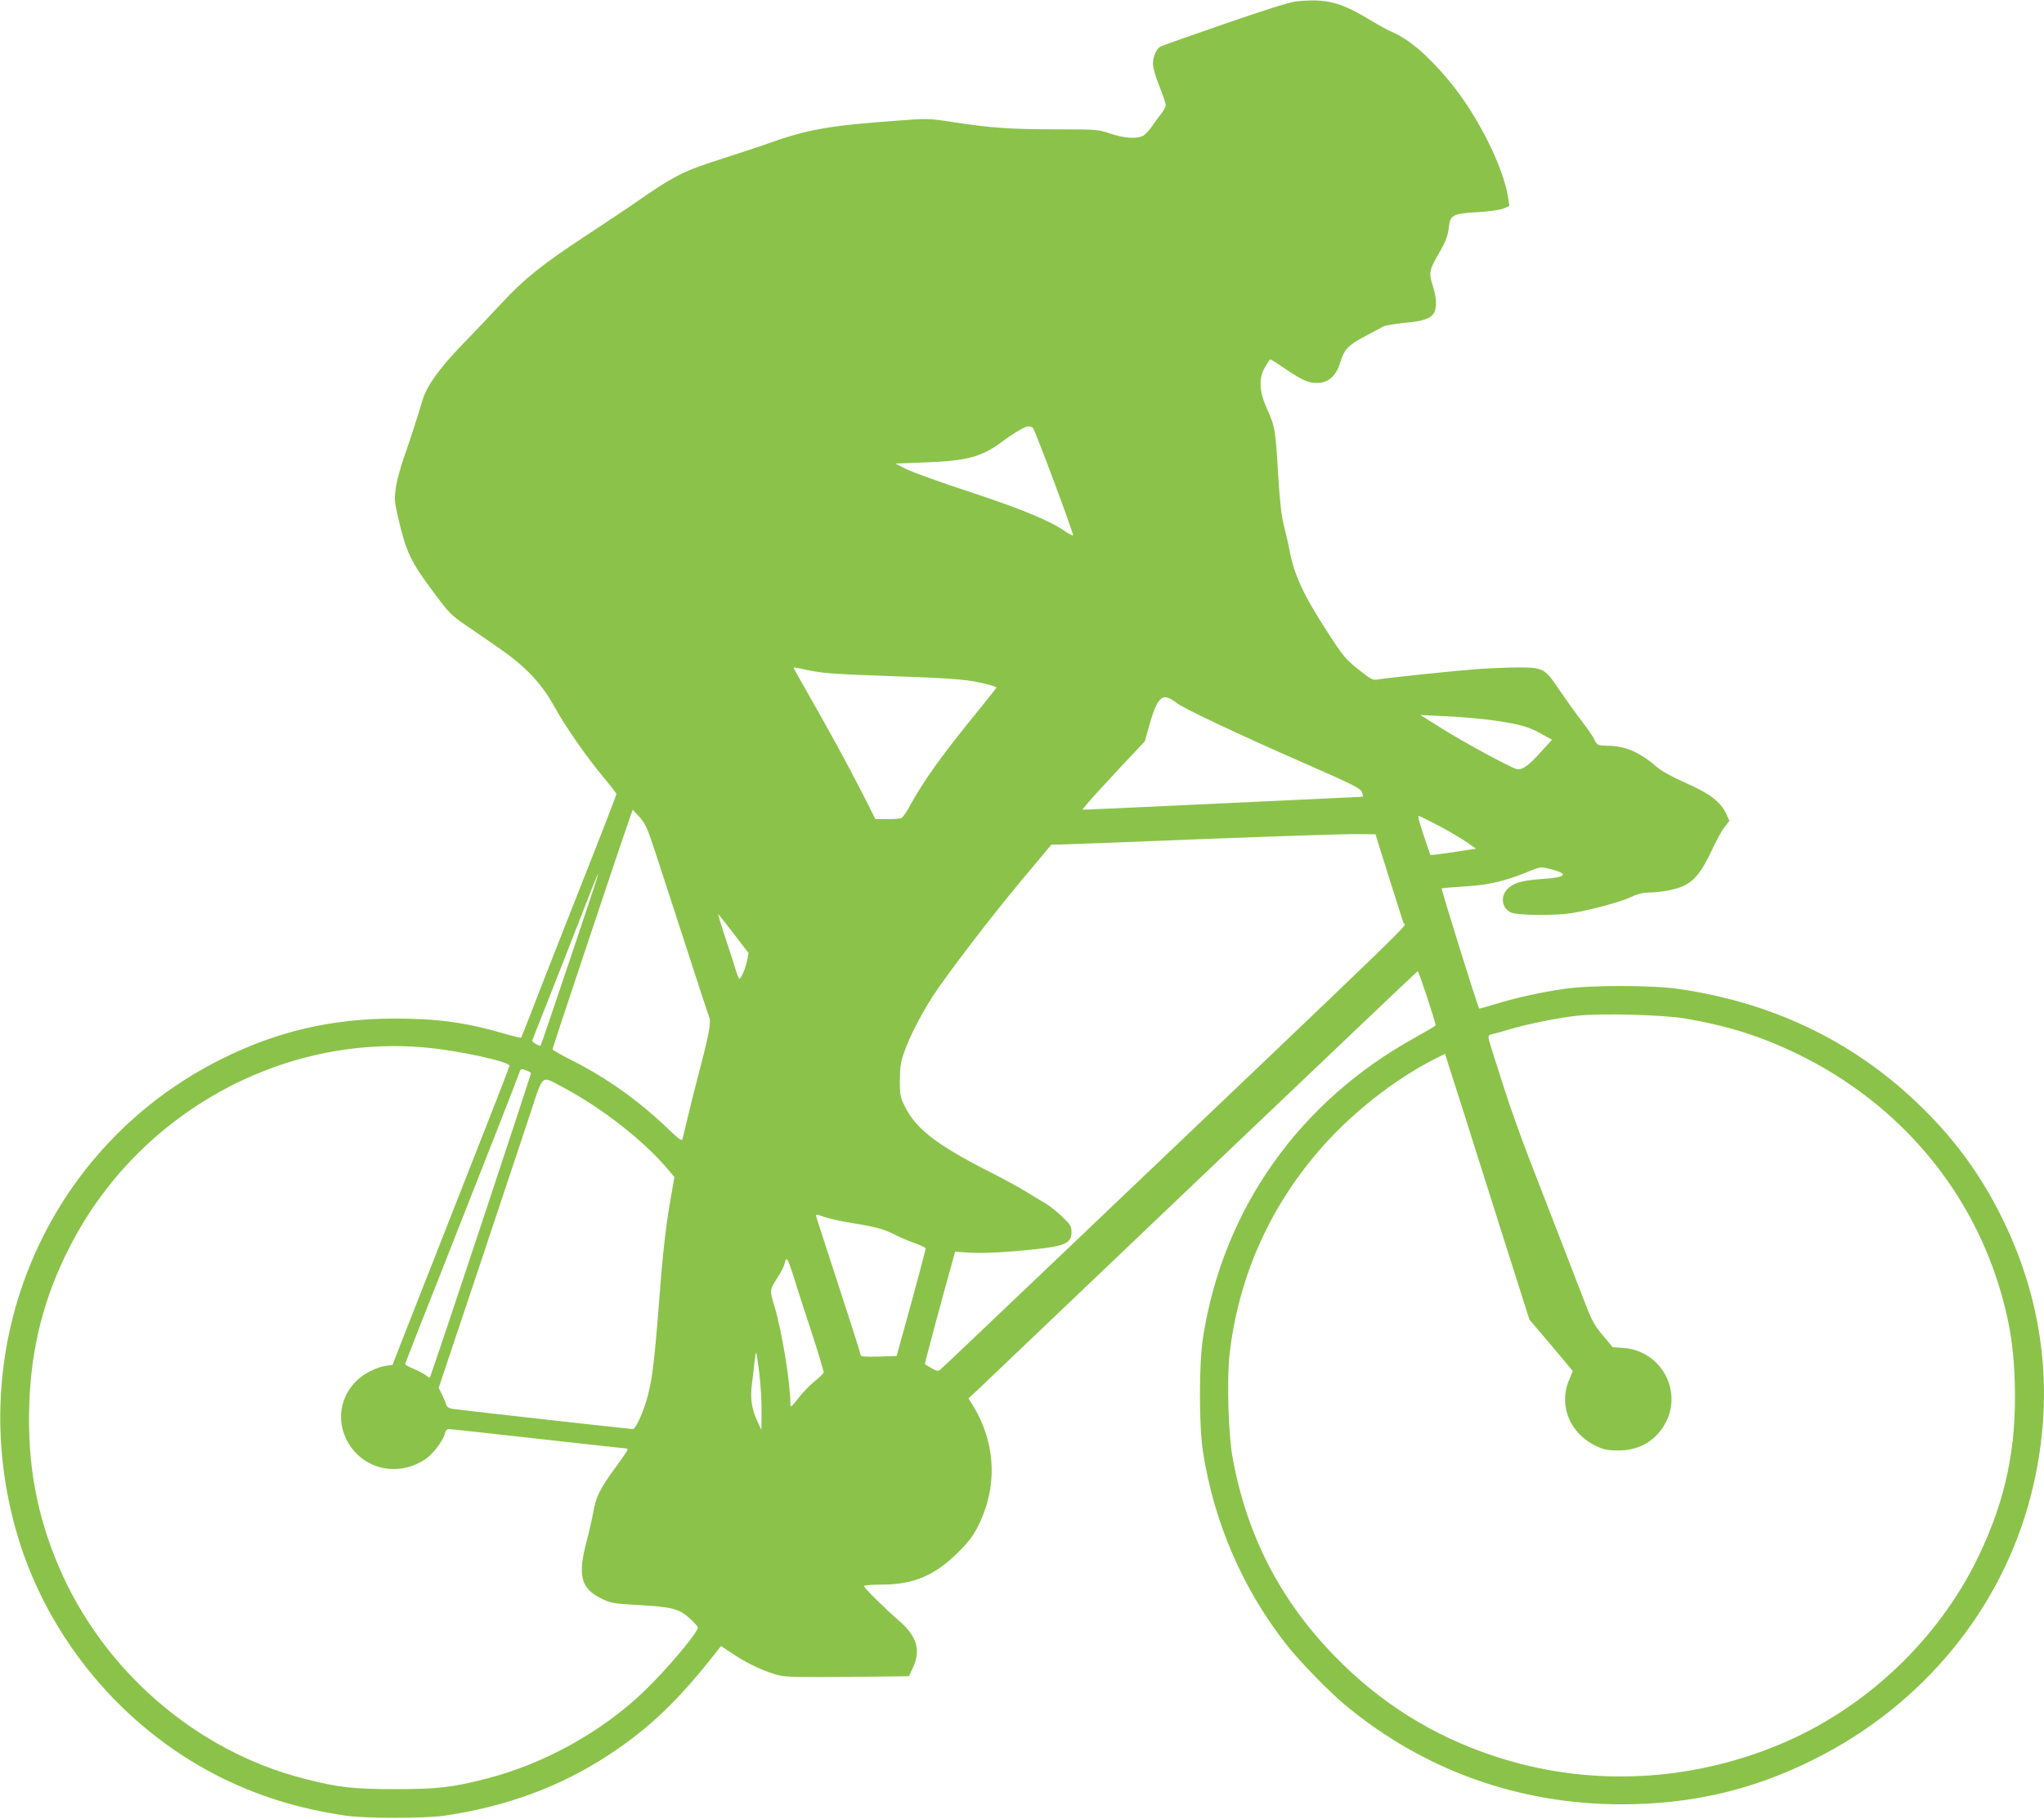
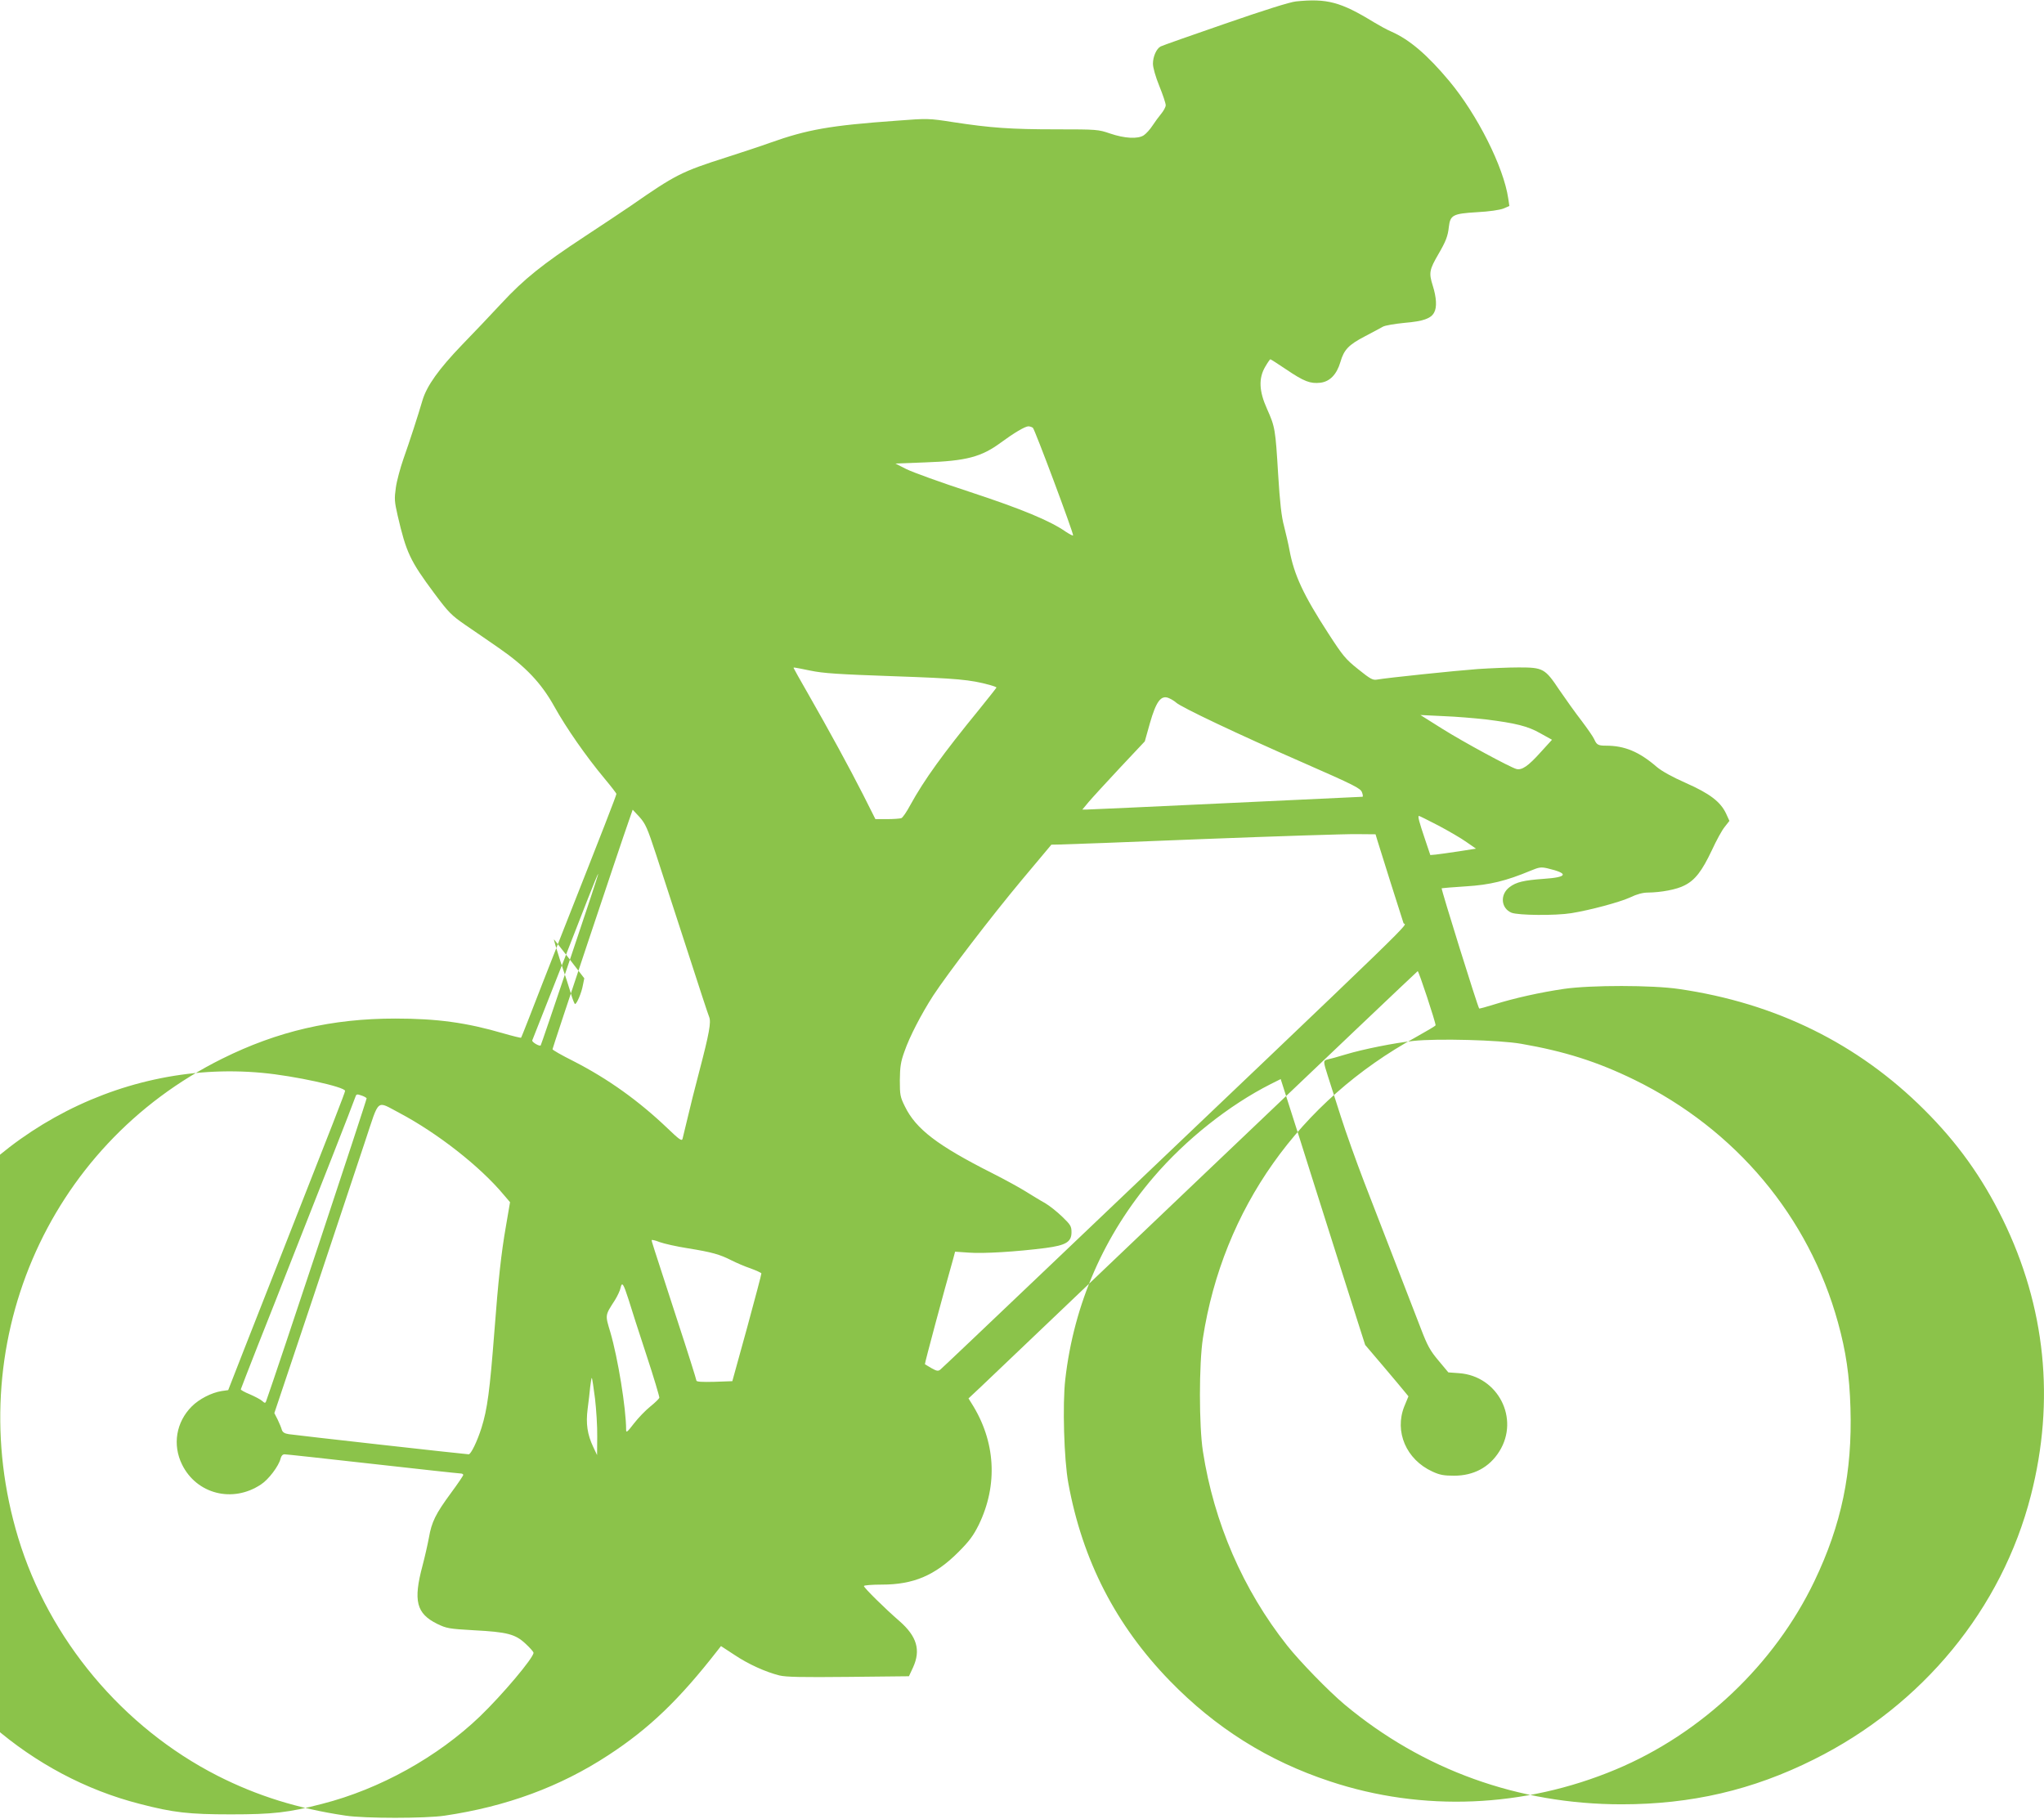
<svg xmlns="http://www.w3.org/2000/svg" version="1.0" width="1280pt" height="1139pt" viewBox="0 0 1280 1139" preserveAspectRatio="xMidYMid meet">
  <g transform="translate(0,1139) scale(0.1,-0.1)" fill="#8bc34a" stroke="none">
-     <path d="M8115 11381 c-38 -4 -200 -55 -445 -140 -212 -73 -393 -137 -402 -142 -26 -14 -48 -63 -48 -108 0 -24 16 -81 40 -140 22 -54 40 -108 40 -120 0 -11 -13 -35 -28 -53 -15 -18 -40 -52 -55 -75 -15 -23 -39 -50 -54 -60 -37 -25 -121 -20 -212 11 -73 25 -81 26 -335 26 -287 0 -412 9 -647 45 -154 24 -159 24 -355 9 -417 -30 -558 -55 -794 -139 -52 -19 -174 -59 -270 -90 -282 -90 -318 -108 -600 -304 -47 -32 -177 -119 -290 -193 -263 -173 -378 -265 -520 -418 -63 -68 -174 -185 -247 -260 -145 -151 -220 -256 -247 -346 -28 -96 -82 -262 -120 -369 -19 -55 -41 -135 -47 -178 -10 -71 -9 -87 11 -175 54 -233 78 -284 229 -487 91 -122 107 -138 198 -201 54 -37 148 -101 208 -143 166 -115 265 -219 347 -367 74 -133 198 -311 313 -449 41 -49 75 -93 75 -97 0 -9 -83 -223 -330 -848 -94 -239 -192 -489 -217 -555 -26 -66 -48 -122 -50 -124 -1 -2 -51 10 -110 27 -232 68 -417 93 -678 93 -395 0 -737 -79 -1083 -251 -1105 -548 -1640 -1806 -1278 -3001 193 -636 654 -1187 1248 -1490 248 -126 504 -206 803 -250 119 -18 501 -18 620 0 386 57 723 181 1025 379 256 167 443 347 683 655 l22 28 84 -55 c88 -59 195 -107 282 -129 42 -10 138 -12 433 -9 l378 4 26 56 c49 108 24 194 -86 290 -89 77 -222 208 -222 219 0 5 51 9 113 9 197 0 332 57 478 203 69 69 94 103 128 171 122 251 106 525 -46 763 l-18 29 81 76 c45 43 676 644 1403 1337 727 693 1325 1261 1329 1263 6 2 112 -319 112 -339 0 -4 -55 -36 -121 -73 -732 -401 -1211 -1078 -1336 -1886 -25 -162 -25 -549 0 -710 69 -446 251 -866 527 -1215 79 -100 261 -287 360 -370 490 -409 1088 -625 1735 -625 436 0 820 89 1204 281 681 339 1177 943 1359 1654 152 594 92 1181 -177 1730 -129 263 -284 479 -491 685 -415 414 -930 668 -1535 756 -168 25 -553 25 -720 1 -151 -22 -315 -59 -436 -97 -51 -16 -95 -28 -96 -26 -9 9 -240 751 -235 753 4 1 72 7 152 12 150 9 251 34 405 98 53 22 65 24 105 15 136 -32 128 -56 -23 -66 -124 -9 -172 -20 -214 -52 -61 -46 -54 -132 12 -160 42 -17 276 -19 375 -3 118 19 304 69 369 99 41 20 79 30 110 30 83 1 181 19 230 45 66 33 109 89 171 220 28 61 64 127 81 147 l29 37 -21 46 c-35 74 -102 125 -251 191 -86 38 -151 74 -183 101 -110 95 -201 133 -317 133 -50 0 -59 5 -75 41 -6 14 -42 66 -79 115 -38 49 -100 136 -139 193 -90 135 -102 141 -255 141 -63 0 -178 -5 -255 -10 -137 -10 -570 -55 -631 -66 -27 -5 -42 3 -119 65 -79 63 -96 84 -186 223 -157 242 -215 367 -244 523 -7 39 -23 106 -34 150 -16 58 -26 146 -37 325 -17 282 -19 296 -70 410 -50 111 -53 191 -11 263 15 26 30 47 32 47 3 0 48 -29 100 -64 111 -75 150 -90 213 -83 60 7 103 52 126 130 22 77 52 108 154 161 48 25 98 52 112 60 14 8 75 18 135 24 118 10 166 27 186 65 18 32 15 93 -9 169 -25 79 -21 99 36 197 46 79 59 112 65 170 9 74 25 83 175 92 78 4 144 14 167 23 l37 16 -7 47 c-29 198 -194 525 -369 735 -137 164 -249 260 -363 310 -26 11 -75 38 -110 59 -207 127 -294 150 -488 130z m-1647 -2670 c11 -7 252 -651 252 -674 0 -4 -20 6 -46 23 -99 69 -275 142 -600 249 -181 59 -360 124 -398 143 l-69 35 184 7 c261 9 355 34 479 126 79 58 149 100 170 100 8 0 21 -4 28 -9z m-1393 -1521 c81 -17 179 -23 520 -35 401 -14 479 -21 604 -55 22 -6 41 -13 41 -16 0 -2 -49 -64 -108 -137 -228 -279 -344 -440 -431 -598 -23 -43 -48 -80 -57 -83 -9 -3 -49 -6 -89 -6 l-73 0 -77 153 c-88 173 -212 400 -344 631 -50 87 -91 160 -91 162 0 5 -8 7 105 -16z m2290 -200 c31 -29 387 -198 792 -375 326 -143 363 -162 372 -187 6 -15 7 -28 3 -28 -4 0 -387 -18 -852 -40 -465 -22 -858 -40 -873 -40 l-29 0 40 48 c22 26 110 122 195 213 l156 166 32 114 c39 136 69 176 116 158 15 -6 37 -19 48 -29z m1935 -105 c194 -24 268 -43 347 -88 l72 -40 -72 -79 c-77 -86 -117 -113 -151 -104 -38 10 -329 167 -466 253 l-135 85 145 -7 c80 -3 196 -13 260 -20z m-5192 -845 c33 -102 119 -367 192 -590 72 -223 135 -416 141 -429 13 -32 1 -101 -62 -341 -27 -102 -60 -234 -74 -295 -15 -60 -29 -118 -31 -128 -5 -15 -22 -2 -92 65 -182 174 -375 312 -592 423 -72 36 -130 69 -130 74 0 8 430 1296 477 1428 l25 72 43 -46 c37 -42 49 -68 103 -233z m4901 179 c64 -34 143 -80 175 -103 l59 -41 -109 -17 c-60 -9 -124 -18 -143 -20 l-34 -3 -32 95 c-39 115 -48 150 -39 150 4 0 59 -28 123 -61z m-383 -94 c13 -44 149 -474 163 -516 10 -29 222 175 -2234 -2164 -358 -341 -658 -626 -667 -633 -13 -10 -22 -9 -54 9 -22 13 -41 24 -42 25 -3 2 120 460 179 667 l10 38 87 -6 c90 -7 300 6 479 29 129 17 163 38 163 99 0 37 -6 47 -58 97 -32 31 -80 69 -107 85 -28 15 -81 48 -120 72 -38 24 -133 76 -210 115 -345 174 -479 277 -548 418 -30 60 -32 73 -32 165 1 83 5 114 29 180 32 93 106 235 180 350 92 140 362 493 554 723 l186 222 51 1 c27 0 430 15 895 34 465 18 899 32 965 31 l119 -1 12 -40z m-5057 -745 c-99 -294 -181 -535 -183 -537 -8 -8 -56 21 -53 31 103 259 304 771 349 889 34 86 62 156 64 154 2 -2 -78 -243 -177 -537z m1029 158 l90 -117 -9 -44 c-8 -46 -38 -117 -49 -117 -3 0 -15 28 -25 63 -10 34 -40 127 -67 206 -26 80 -44 141 -39 135 5 -5 49 -62 99 -126z m5957 -527 c271 -47 477 -112 710 -226 634 -311 1091 -856 1274 -1520 50 -181 72 -331 78 -535 12 -403 -56 -730 -226 -1085 -250 -521 -706 -954 -1244 -1179 -573 -240 -1210 -267 -1790 -74 -388 128 -716 335 -1002 629 -339 349 -548 756 -636 1239 -27 147 -37 493 -19 649 54 473 243 905 553 1267 201 235 473 451 734 583 l62 31 60 -188 c33 -103 90 -281 126 -397 160 -506 266 -839 303 -955 l40 -125 114 -134 c62 -73 123 -146 135 -161 l22 -27 -26 -63 c-63 -158 12 -333 176 -408 45 -21 71 -26 136 -26 123 0 221 53 283 152 129 205 -8 472 -251 490 l-68 5 -61 73 c-53 63 -70 93 -113 206 -86 222 -259 669 -354 915 -49 128 -115 312 -146 410 -31 98 -68 212 -81 253 -29 91 -30 96 -1 103 12 2 63 16 112 31 109 33 309 73 425 85 147 16 537 6 675 -18z m-7885 -182 c200 -18 520 -88 520 -113 0 -10 -86 -230 -360 -926 -94 -239 -216 -550 -272 -692 l-100 -256 -42 -6 c-62 -10 -139 -49 -186 -96 -98 -98 -122 -240 -61 -364 91 -185 317 -243 494 -125 48 31 112 116 123 162 4 17 13 27 25 27 10 0 258 -27 551 -60 293 -33 541 -60 551 -60 9 0 17 -4 17 -9 0 -5 -34 -55 -76 -112 -98 -133 -122 -183 -139 -281 -8 -43 -26 -122 -40 -175 -59 -221 -39 -300 92 -365 58 -28 72 -31 230 -40 209 -11 259 -24 324 -85 27 -25 49 -50 49 -56 0 -32 -195 -263 -335 -398 -266 -255 -628 -456 -988 -548 -211 -55 -309 -66 -572 -66 -263 0 -361 11 -572 66 -676 173 -1258 677 -1536 1330 -137 322 -195 637 -184 1004 11 364 91 679 254 997 425 832 1321 1332 2233 1247z m655 -159 c3 -5 -570 -1733 -630 -1899 -4 -11 -9 -11 -24 3 -11 10 -46 28 -78 42 -32 13 -57 27 -56 31 1 5 49 127 106 273 58 146 155 391 215 545 61 154 173 440 250 635 77 195 142 365 146 377 6 19 10 20 36 11 17 -5 32 -14 35 -18z m205 -92 c238 -126 504 -334 652 -511 l41 -48 -26 -152 c-29 -165 -48 -339 -72 -657 -29 -374 -44 -487 -81 -605 -27 -85 -66 -165 -80 -165 -18 0 -1080 119 -1126 126 -27 4 -39 12 -44 27 -3 12 -15 41 -26 64 l-21 41 246 734 c134 403 280 840 323 970 91 273 67 253 214 176z m1808 -848 c149 -24 199 -38 273 -76 30 -15 83 -38 119 -50 35 -13 66 -27 67 -31 1 -4 -40 -158 -90 -342 l-92 -333 -112 -4 c-78 -2 -113 0 -113 8 0 6 -54 178 -121 382 -160 492 -159 488 -159 497 0 4 23 -1 50 -12 28 -10 107 -28 178 -39z m-373 -320 c14 -47 64 -202 111 -345 47 -142 83 -264 82 -271 -2 -6 -27 -31 -57 -55 -30 -24 -76 -72 -103 -107 -39 -51 -48 -59 -48 -40 0 136 -52 453 -99 613 -33 110 -34 103 29 201 16 26 32 60 35 76 9 41 18 28 50 -72z m-210 -620 c8 -68 15 -176 14 -240 l-1 -115 -24 51 c-37 78 -47 146 -35 239 6 44 13 106 16 138 4 32 8 57 10 55 3 -2 11 -60 20 -128z" />
+     <path d="M8115 11381 c-38 -4 -200 -55 -445 -140 -212 -73 -393 -137 -402 -142 -26 -14 -48 -63 -48 -108 0 -24 16 -81 40 -140 22 -54 40 -108 40 -120 0 -11 -13 -35 -28 -53 -15 -18 -40 -52 -55 -75 -15 -23 -39 -50 -54 -60 -37 -25 -121 -20 -212 11 -73 25 -81 26 -335 26 -287 0 -412 9 -647 45 -154 24 -159 24 -355 9 -417 -30 -558 -55 -794 -139 -52 -19 -174 -59 -270 -90 -282 -90 -318 -108 -600 -304 -47 -32 -177 -119 -290 -193 -263 -173 -378 -265 -520 -418 -63 -68 -174 -185 -247 -260 -145 -151 -220 -256 -247 -346 -28 -96 -82 -262 -120 -369 -19 -55 -41 -135 -47 -178 -10 -71 -9 -87 11 -175 54 -233 78 -284 229 -487 91 -122 107 -138 198 -201 54 -37 148 -101 208 -143 166 -115 265 -219 347 -367 74 -133 198 -311 313 -449 41 -49 75 -93 75 -97 0 -9 -83 -223 -330 -848 -94 -239 -192 -489 -217 -555 -26 -66 -48 -122 -50 -124 -1 -2 -51 10 -110 27 -232 68 -417 93 -678 93 -395 0 -737 -79 -1083 -251 -1105 -548 -1640 -1806 -1278 -3001 193 -636 654 -1187 1248 -1490 248 -126 504 -206 803 -250 119 -18 501 -18 620 0 386 57 723 181 1025 379 256 167 443 347 683 655 l22 28 84 -55 c88 -59 195 -107 282 -129 42 -10 138 -12 433 -9 l378 4 26 56 c49 108 24 194 -86 290 -89 77 -222 208 -222 219 0 5 51 9 113 9 197 0 332 57 478 203 69 69 94 103 128 171 122 251 106 525 -46 763 l-18 29 81 76 c45 43 676 644 1403 1337 727 693 1325 1261 1329 1263 6 2 112 -319 112 -339 0 -4 -55 -36 -121 -73 -732 -401 -1211 -1078 -1336 -1886 -25 -162 -25 -549 0 -710 69 -446 251 -866 527 -1215 79 -100 261 -287 360 -370 490 -409 1088 -625 1735 -625 436 0 820 89 1204 281 681 339 1177 943 1359 1654 152 594 92 1181 -177 1730 -129 263 -284 479 -491 685 -415 414 -930 668 -1535 756 -168 25 -553 25 -720 1 -151 -22 -315 -59 -436 -97 -51 -16 -95 -28 -96 -26 -9 9 -240 751 -235 753 4 1 72 7 152 12 150 9 251 34 405 98 53 22 65 24 105 15 136 -32 128 -56 -23 -66 -124 -9 -172 -20 -214 -52 -61 -46 -54 -132 12 -160 42 -17 276 -19 375 -3 118 19 304 69 369 99 41 20 79 30 110 30 83 1 181 19 230 45 66 33 109 89 171 220 28 61 64 127 81 147 l29 37 -21 46 c-35 74 -102 125 -251 191 -86 38 -151 74 -183 101 -110 95 -201 133 -317 133 -50 0 -59 5 -75 41 -6 14 -42 66 -79 115 -38 49 -100 136 -139 193 -90 135 -102 141 -255 141 -63 0 -178 -5 -255 -10 -137 -10 -570 -55 -631 -66 -27 -5 -42 3 -119 65 -79 63 -96 84 -186 223 -157 242 -215 367 -244 523 -7 39 -23 106 -34 150 -16 58 -26 146 -37 325 -17 282 -19 296 -70 410 -50 111 -53 191 -11 263 15 26 30 47 32 47 3 0 48 -29 100 -64 111 -75 150 -90 213 -83 60 7 103 52 126 130 22 77 52 108 154 161 48 25 98 52 112 60 14 8 75 18 135 24 118 10 166 27 186 65 18 32 15 93 -9 169 -25 79 -21 99 36 197 46 79 59 112 65 170 9 74 25 83 175 92 78 4 144 14 167 23 l37 16 -7 47 c-29 198 -194 525 -369 735 -137 164 -249 260 -363 310 -26 11 -75 38 -110 59 -207 127 -294 150 -488 130z m-1647 -2670 c11 -7 252 -651 252 -674 0 -4 -20 6 -46 23 -99 69 -275 142 -600 249 -181 59 -360 124 -398 143 l-69 35 184 7 c261 9 355 34 479 126 79 58 149 100 170 100 8 0 21 -4 28 -9z m-1393 -1521 c81 -17 179 -23 520 -35 401 -14 479 -21 604 -55 22 -6 41 -13 41 -16 0 -2 -49 -64 -108 -137 -228 -279 -344 -440 -431 -598 -23 -43 -48 -80 -57 -83 -9 -3 -49 -6 -89 -6 l-73 0 -77 153 c-88 173 -212 400 -344 631 -50 87 -91 160 -91 162 0 5 -8 7 105 -16z m2290 -200 c31 -29 387 -198 792 -375 326 -143 363 -162 372 -187 6 -15 7 -28 3 -28 -4 0 -387 -18 -852 -40 -465 -22 -858 -40 -873 -40 l-29 0 40 48 c22 26 110 122 195 213 l156 166 32 114 c39 136 69 176 116 158 15 -6 37 -19 48 -29z m1935 -105 c194 -24 268 -43 347 -88 l72 -40 -72 -79 c-77 -86 -117 -113 -151 -104 -38 10 -329 167 -466 253 l-135 85 145 -7 c80 -3 196 -13 260 -20z m-5192 -845 c33 -102 119 -367 192 -590 72 -223 135 -416 141 -429 13 -32 1 -101 -62 -341 -27 -102 -60 -234 -74 -295 -15 -60 -29 -118 -31 -128 -5 -15 -22 -2 -92 65 -182 174 -375 312 -592 423 -72 36 -130 69 -130 74 0 8 430 1296 477 1428 l25 72 43 -46 c37 -42 49 -68 103 -233z m4901 179 c64 -34 143 -80 175 -103 l59 -41 -109 -17 c-60 -9 -124 -18 -143 -20 l-34 -3 -32 95 c-39 115 -48 150 -39 150 4 0 59 -28 123 -61z m-383 -94 c13 -44 149 -474 163 -516 10 -29 222 175 -2234 -2164 -358 -341 -658 -626 -667 -633 -13 -10 -22 -9 -54 9 -22 13 -41 24 -42 25 -3 2 120 460 179 667 l10 38 87 -6 c90 -7 300 6 479 29 129 17 163 38 163 99 0 37 -6 47 -58 97 -32 31 -80 69 -107 85 -28 15 -81 48 -120 72 -38 24 -133 76 -210 115 -345 174 -479 277 -548 418 -30 60 -32 73 -32 165 1 83 5 114 29 180 32 93 106 235 180 350 92 140 362 493 554 723 l186 222 51 1 c27 0 430 15 895 34 465 18 899 32 965 31 l119 -1 12 -40z m-5057 -745 c-99 -294 -181 -535 -183 -537 -8 -8 -56 21 -53 31 103 259 304 771 349 889 34 86 62 156 64 154 2 -2 -78 -243 -177 -537z l90 -117 -9 -44 c-8 -46 -38 -117 -49 -117 -3 0 -15 28 -25 63 -10 34 -40 127 -67 206 -26 80 -44 141 -39 135 5 -5 49 -62 99 -126z m5957 -527 c271 -47 477 -112 710 -226 634 -311 1091 -856 1274 -1520 50 -181 72 -331 78 -535 12 -403 -56 -730 -226 -1085 -250 -521 -706 -954 -1244 -1179 -573 -240 -1210 -267 -1790 -74 -388 128 -716 335 -1002 629 -339 349 -548 756 -636 1239 -27 147 -37 493 -19 649 54 473 243 905 553 1267 201 235 473 451 734 583 l62 31 60 -188 c33 -103 90 -281 126 -397 160 -506 266 -839 303 -955 l40 -125 114 -134 c62 -73 123 -146 135 -161 l22 -27 -26 -63 c-63 -158 12 -333 176 -408 45 -21 71 -26 136 -26 123 0 221 53 283 152 129 205 -8 472 -251 490 l-68 5 -61 73 c-53 63 -70 93 -113 206 -86 222 -259 669 -354 915 -49 128 -115 312 -146 410 -31 98 -68 212 -81 253 -29 91 -30 96 -1 103 12 2 63 16 112 31 109 33 309 73 425 85 147 16 537 6 675 -18z m-7885 -182 c200 -18 520 -88 520 -113 0 -10 -86 -230 -360 -926 -94 -239 -216 -550 -272 -692 l-100 -256 -42 -6 c-62 -10 -139 -49 -186 -96 -98 -98 -122 -240 -61 -364 91 -185 317 -243 494 -125 48 31 112 116 123 162 4 17 13 27 25 27 10 0 258 -27 551 -60 293 -33 541 -60 551 -60 9 0 17 -4 17 -9 0 -5 -34 -55 -76 -112 -98 -133 -122 -183 -139 -281 -8 -43 -26 -122 -40 -175 -59 -221 -39 -300 92 -365 58 -28 72 -31 230 -40 209 -11 259 -24 324 -85 27 -25 49 -50 49 -56 0 -32 -195 -263 -335 -398 -266 -255 -628 -456 -988 -548 -211 -55 -309 -66 -572 -66 -263 0 -361 11 -572 66 -676 173 -1258 677 -1536 1330 -137 322 -195 637 -184 1004 11 364 91 679 254 997 425 832 1321 1332 2233 1247z m655 -159 c3 -5 -570 -1733 -630 -1899 -4 -11 -9 -11 -24 3 -11 10 -46 28 -78 42 -32 13 -57 27 -56 31 1 5 49 127 106 273 58 146 155 391 215 545 61 154 173 440 250 635 77 195 142 365 146 377 6 19 10 20 36 11 17 -5 32 -14 35 -18z m205 -92 c238 -126 504 -334 652 -511 l41 -48 -26 -152 c-29 -165 -48 -339 -72 -657 -29 -374 -44 -487 -81 -605 -27 -85 -66 -165 -80 -165 -18 0 -1080 119 -1126 126 -27 4 -39 12 -44 27 -3 12 -15 41 -26 64 l-21 41 246 734 c134 403 280 840 323 970 91 273 67 253 214 176z m1808 -848 c149 -24 199 -38 273 -76 30 -15 83 -38 119 -50 35 -13 66 -27 67 -31 1 -4 -40 -158 -90 -342 l-92 -333 -112 -4 c-78 -2 -113 0 -113 8 0 6 -54 178 -121 382 -160 492 -159 488 -159 497 0 4 23 -1 50 -12 28 -10 107 -28 178 -39z m-373 -320 c14 -47 64 -202 111 -345 47 -142 83 -264 82 -271 -2 -6 -27 -31 -57 -55 -30 -24 -76 -72 -103 -107 -39 -51 -48 -59 -48 -40 0 136 -52 453 -99 613 -33 110 -34 103 29 201 16 26 32 60 35 76 9 41 18 28 50 -72z m-210 -620 c8 -68 15 -176 14 -240 l-1 -115 -24 51 c-37 78 -47 146 -35 239 6 44 13 106 16 138 4 32 8 57 10 55 3 -2 11 -60 20 -128z" />
  </g>
</svg>